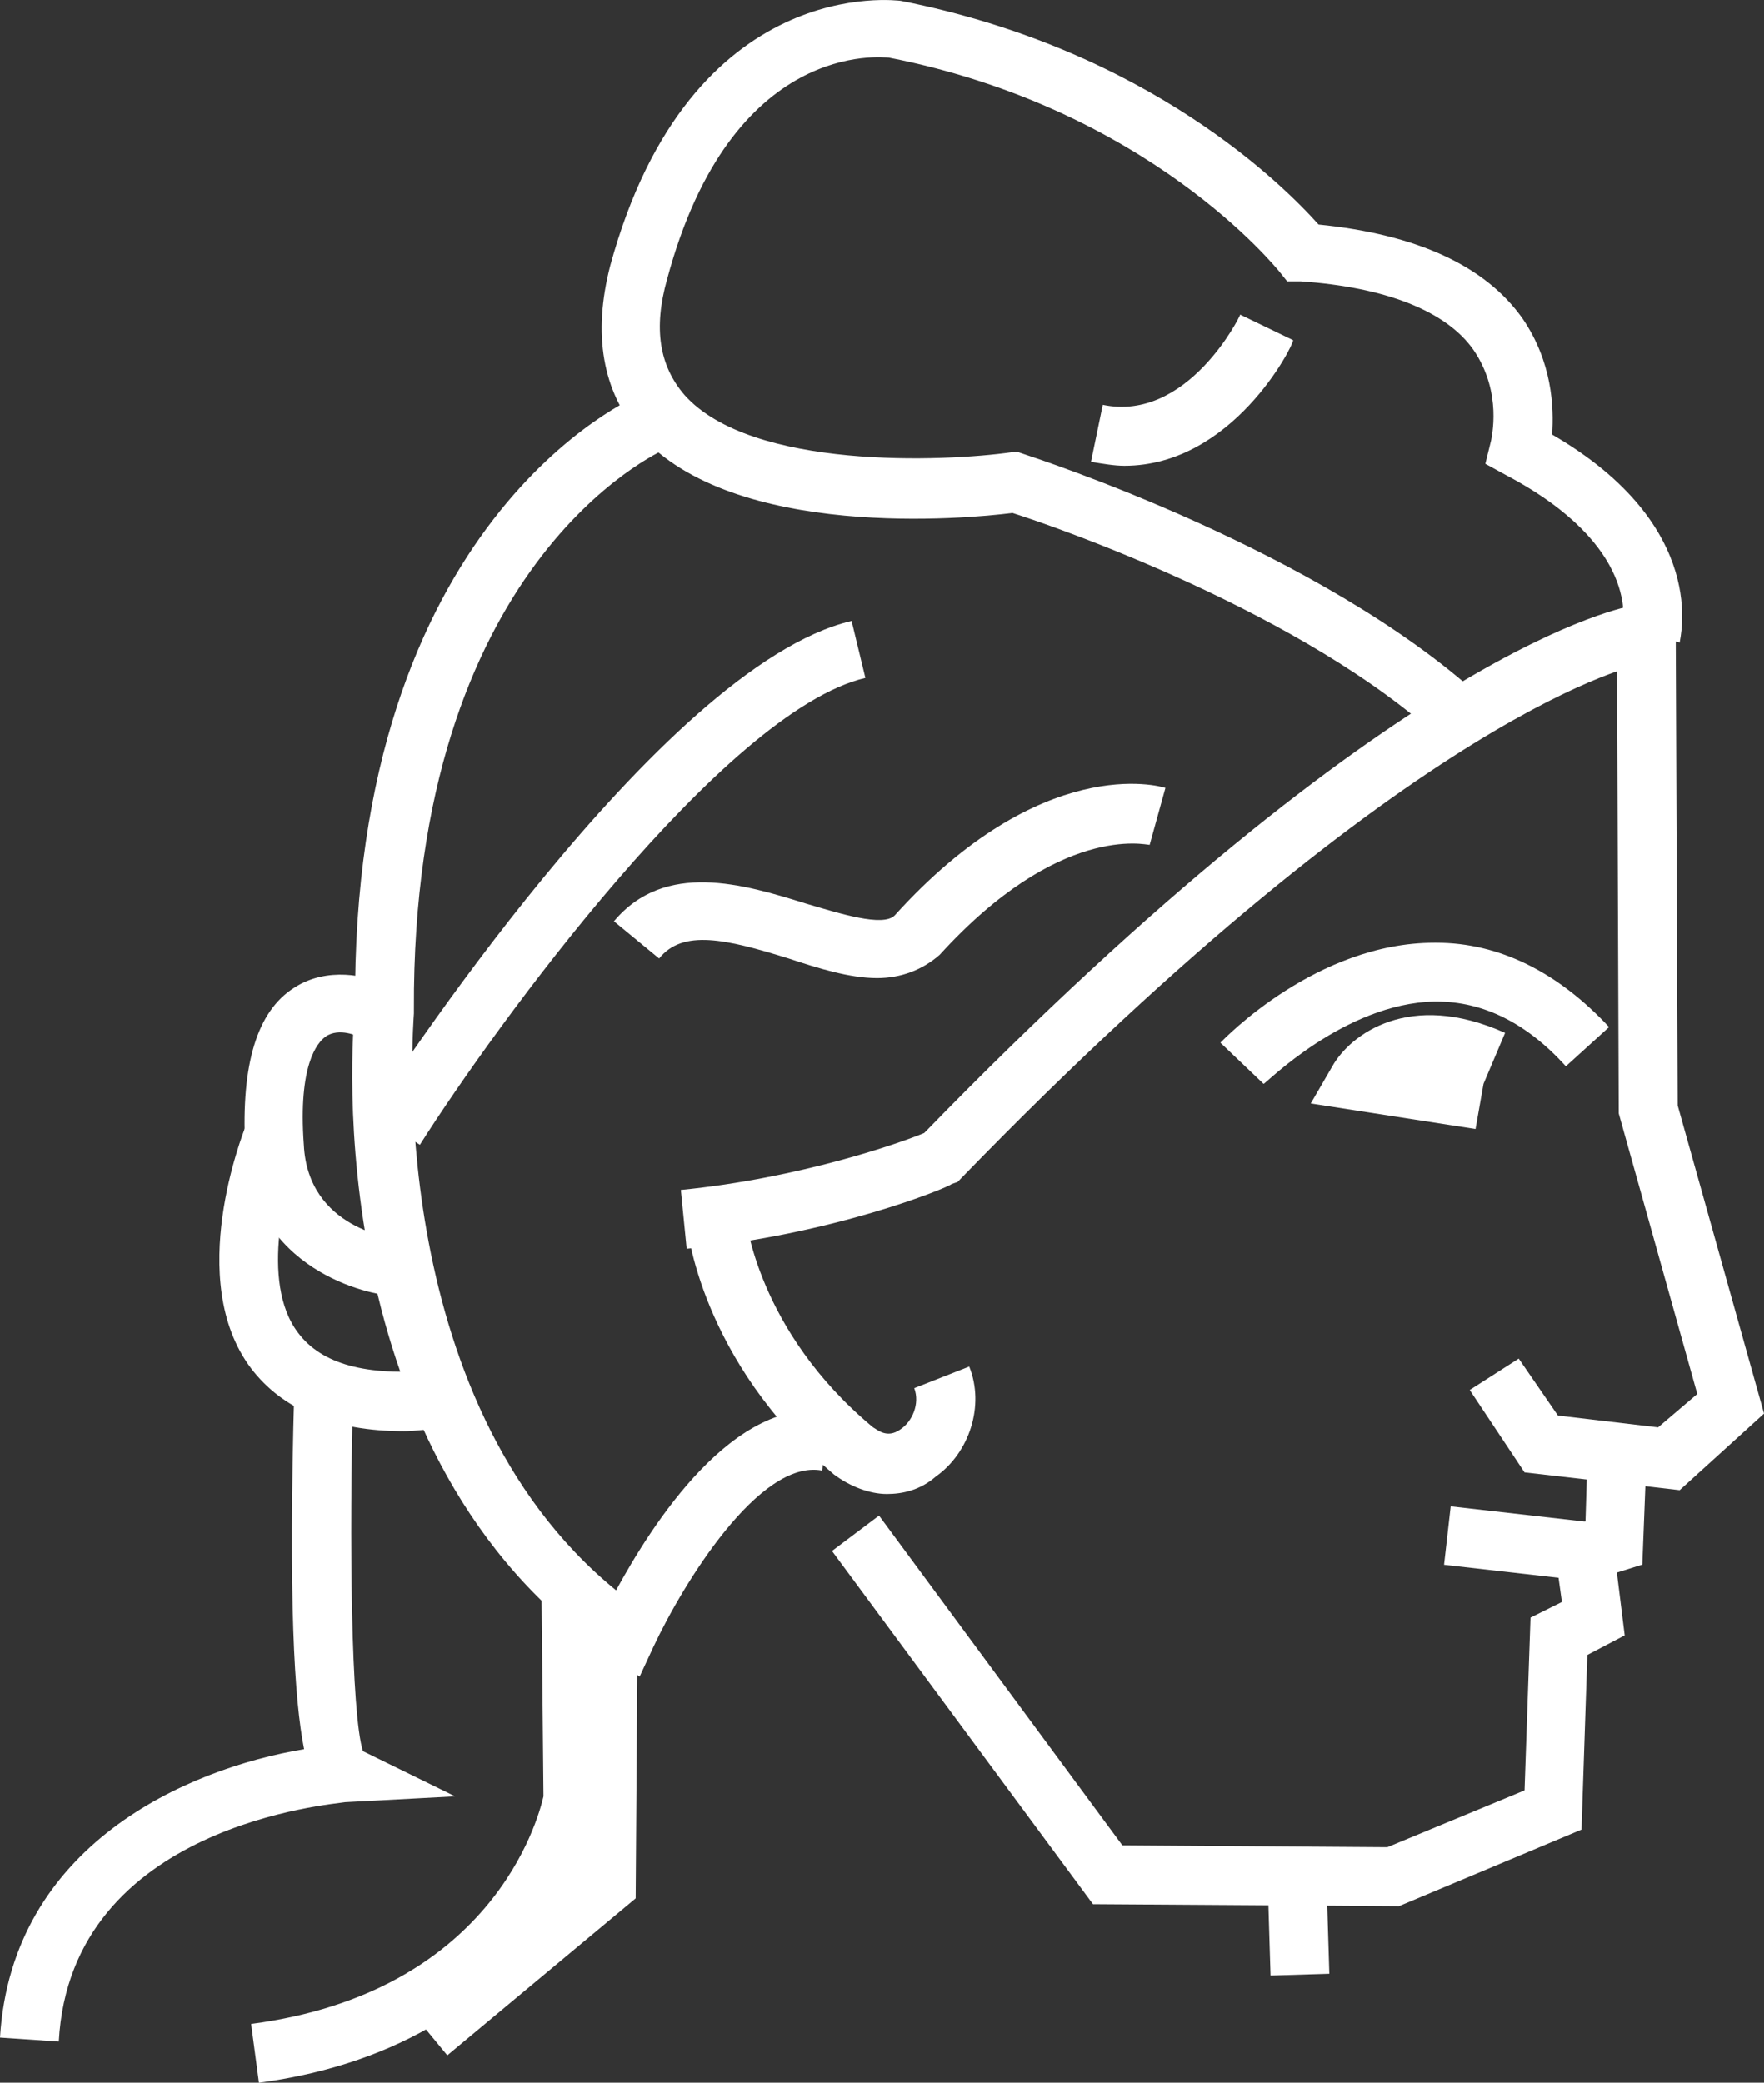
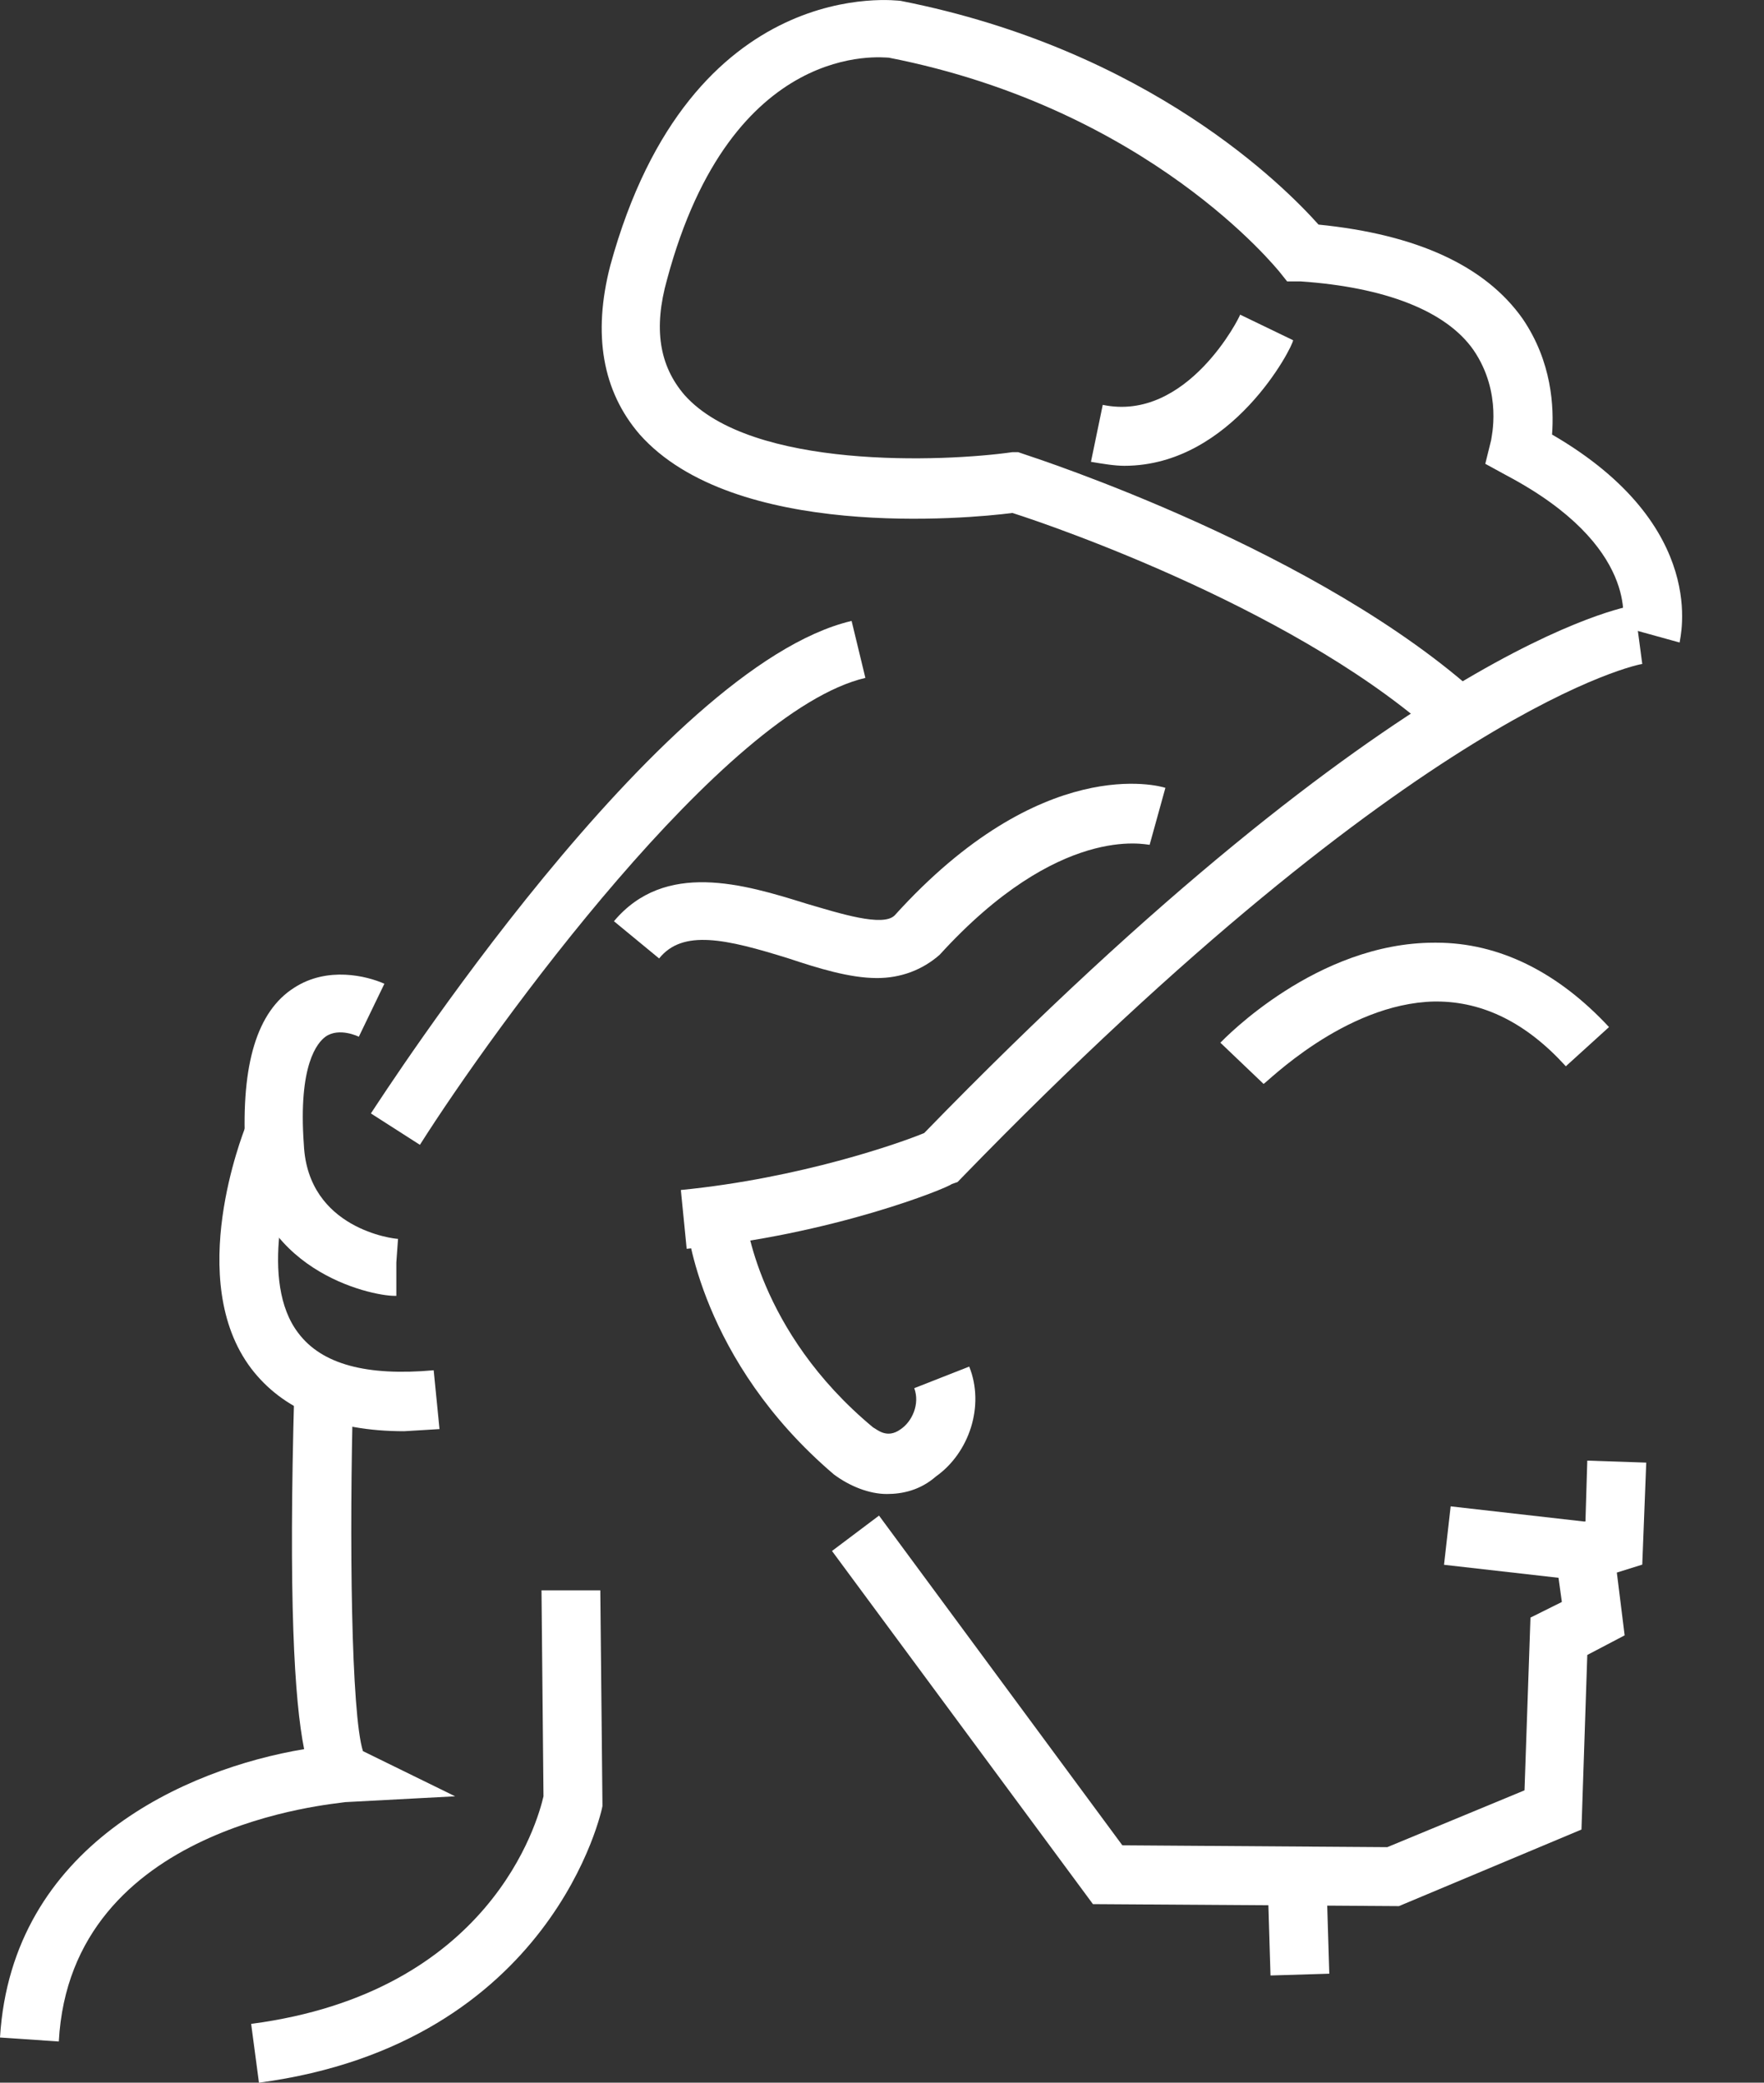
<svg xmlns="http://www.w3.org/2000/svg" id="Layer_2" data-name="Layer 2" viewBox="0 0 124.18 146.61">
  <rect x="0" y="0" width="124.18" height="146.61" fill="#333333" stroke="none" />
  <defs>
    <style>
      .cls-1 {
        fill: #fff;
      }
    </style>
  </defs>
  <g id="Layer_1-2" data-name="Layer 1">
    <g id="Layer_2-2" data-name="Layer 2">
      <g>
-         <polygon class="cls-1" points="118.24 104.9 107.32 103.65 103.46 97.85 106.91 95.64 109.67 99.65 116.72 100.48 119.48 98.13 113.95 78.38 113.82 43.98 117.96 43.98 118.1 77.82 124.18 99.51 118.24 104.9" />
        <polygon class="cls-1" points="98.48 134.18 76.94 134.04 58.57 109.18 61.88 106.69 79.01 129.9 97.66 130.03 107.32 126.03 107.74 113.87 109.95 112.77 109.26 107.8 111.61 107.11 111.74 102.82 115.89 102.96 115.61 110.14 113.82 110.7 114.37 115.12 111.74 116.5 111.33 128.79 98.48 134.18" />
        <rect class="cls-1" x="104.62" y="103.8" width="4.14" height="9.67" transform="translate(-13.29 202.39) rotate(-83.52)" />
        <path class="cls-1" d="M88.95,76.3l-3.04-2.9c.28-.28,6.77-7.04,15.06-7.04h.14c4.42,0,8.56,2.07,12.16,5.94l-3.04,2.76c-2.76-3.04-5.8-4.56-9.12-4.56h-.14c-6.35,.14-11.88,5.8-12.02,5.8Z" />
-         <path class="cls-1" d="M103.87,79.48l-11.6-1.8,1.52-2.62c1.24-2.21,5.39-5.39,12.16-2.35l-1.52,3.59-.56,3.18Z" />
        <path class="cls-1" d="M48.34,87.91l-.41-4.14c8.43-.83,15.47-3.32,17.13-4.01,33.43-34.39,49.31-37.02,50-37.16l.55,4.14-.28-2.07,.28,2.07c-.14,0-15.61,2.9-47.93,36.19l-.27,.28-.41,.14c-.28,.27-8.43,3.59-18.66,4.56Z" />
        <path class="cls-1" d="M62.43,105.17c-1.24,0-2.62-.55-3.73-1.38-9.39-8.01-10.36-17.4-10.36-17.82l4.14-.41-2.07,.14,2.07-.14c0,.14,.83,8.15,8.98,14.92,.28,.14,.97,.83,1.93,.14,.83-.55,1.38-1.8,.97-2.9l3.87-1.52c1.11,2.76,0,6.08-2.35,7.74-1.1,.96-2.34,1.23-3.45,1.23Z" />
        <path class="cls-1" d="M101.52,52.13c-9.67-8.98-27.21-15.06-30.25-16.02-3.18,.41-19.61,1.93-26.24-5.53-2.62-3.04-3.32-7.04-2.07-11.88C48.62-2.01,63.26,.06,63.4,.06c17.54,3.45,27.07,13.12,29.42,15.75,6.91,.69,11.74,2.9,14.37,6.63,2.07,3.04,2.21,6.22,2.07,8.15,11.19,6.49,8.98,14.37,8.98,14.64l-4.01-1.11c0-.28,1.24-5.66-8.15-10.64l-1.52-.83,.41-1.66c0-.14,.83-3.32-1.24-6.35-1.93-2.76-6.22-4.42-12.16-4.83h-.96l-.55-.69c-.14-.14-9.12-11.46-27.49-15.06-.41,0-11.05-1.38-15.61,15.61-.97,3.45-.55,6.08,1.24,8.15,4.7,5.25,18.23,4.7,23.07,4.01h.41l.41,.14c.83,.28,20.86,6.77,32.18,17.13l-2.75,3.03Z" />
-         <path class="cls-1" d="M45.03,118.02l-2.07-1.38c-20.45-13.95-18.24-43.37-17.96-45.72-.28-34.26,19.48-42.96,20.3-43.23l1.66,3.87c-.69,.28-17.96,8.15-17.82,39.5v.28c0,.28-2.35,27.07,14.23,40.61,2.49-4.56,8.29-13.81,15.19-12.57l-.69,4.14c-4.42-.83-9.81,8.01-11.88,12.43l-.96,2.07Z" />
        <path class="cls-1" d="M29.56,80.59l-3.45-2.21c.83-1.24,20.3-31.49,33.84-34.67l.97,4.01c-9.95,2.34-26.11,24.58-31.36,32.87Z" />
        <path class="cls-1" d="M61.74,68.85c-1.93,0-4.14-.69-6.22-1.38-4.42-1.38-7.46-2.07-9.12,0l-3.18-2.62c3.59-4.28,9.12-2.62,13.54-1.24,2.35,.69,5.39,1.66,6.22,.83,10.36-11.46,18.65-9.12,19.06-8.98l-1.11,4.01c-.28,0-6.35-1.52-14.78,7.74-1.23,1.08-2.75,1.64-4.41,1.64Z" />
        <path class="cls-1" d="M27.76,91.22c-1.66,0-10.08-1.8-10.5-10.5-.28-5.8,.83-9.53,3.45-11.19,2.35-1.52,5.11-.83,6.35-.28l-1.8,3.73s-1.38-.69-2.35,0c-.55,.41-1.93,1.93-1.52,7.6,.28,5.94,6.35,6.63,6.63,6.63l-.12,1.66v2.35h-.14Z" />
-         <path class="cls-1" d="M28.45,100.75c-4.97,0-8.56-1.52-10.77-4.42-4.7-6.22-.55-16.58-.41-16.99l3.87,1.52-1.93-.83,1.93,.83c-.97,2.35-2.9,9.39-.14,12.98,1.66,2.21,4.83,3.04,9.53,2.62l.41,4.14c-.97,0-1.66,.15-2.49,.15Z" />
+         <path class="cls-1" d="M28.45,100.75c-4.97,0-8.56-1.52-10.77-4.42-4.7-6.22-.55-16.58-.41-16.99l3.87,1.52-1.93-.83,1.93,.83c-.97,2.35-2.9,9.39-.14,12.98,1.66,2.21,4.83,3.04,9.53,2.62l.41,4.14Z" />
        <path class="cls-1" d="M4.14,143.71l-4.14-.28c.83-13.54,13.12-18.92,21.41-20.3-.69-3.45-1.11-10.5-.69-25.28l4.14,.14c-.28,10.36-.14,22.65,.69,25.28l6.49,3.18-7.74,.41c-.68,.14-19.33,1.52-20.16,16.85Z" />
        <path class="cls-1" d="M18.23,146.61l-.55-4.14c16.85-2.21,20.17-14.23,20.58-16.02l-.14-14.5h4.14l.15,15.05v.14c0,.13-3.46,16.71-24.18,19.47Z" />
-         <polygon class="cls-1" points="31.49 144.68 28.87 141.5 40.61 131.69 40.75 114.01 44.89 114.01 44.75 133.63 31.49 144.68" />
        <rect class="cls-1" x="89.35" y="132.65" width="4.14" height="6.35" transform="translate(-4.09 2.84) rotate(-1.74)" />
        <path class="cls-1" d="M79.15,32.79c-.69,0-1.52-.14-2.35-.28l.83-4.01c5.94,1.24,9.67-6.22,9.67-6.35l3.73,1.8c0,.42-4.29,8.84-11.88,8.84Z" />
      </g>
    </g>
  </g>
</svg>